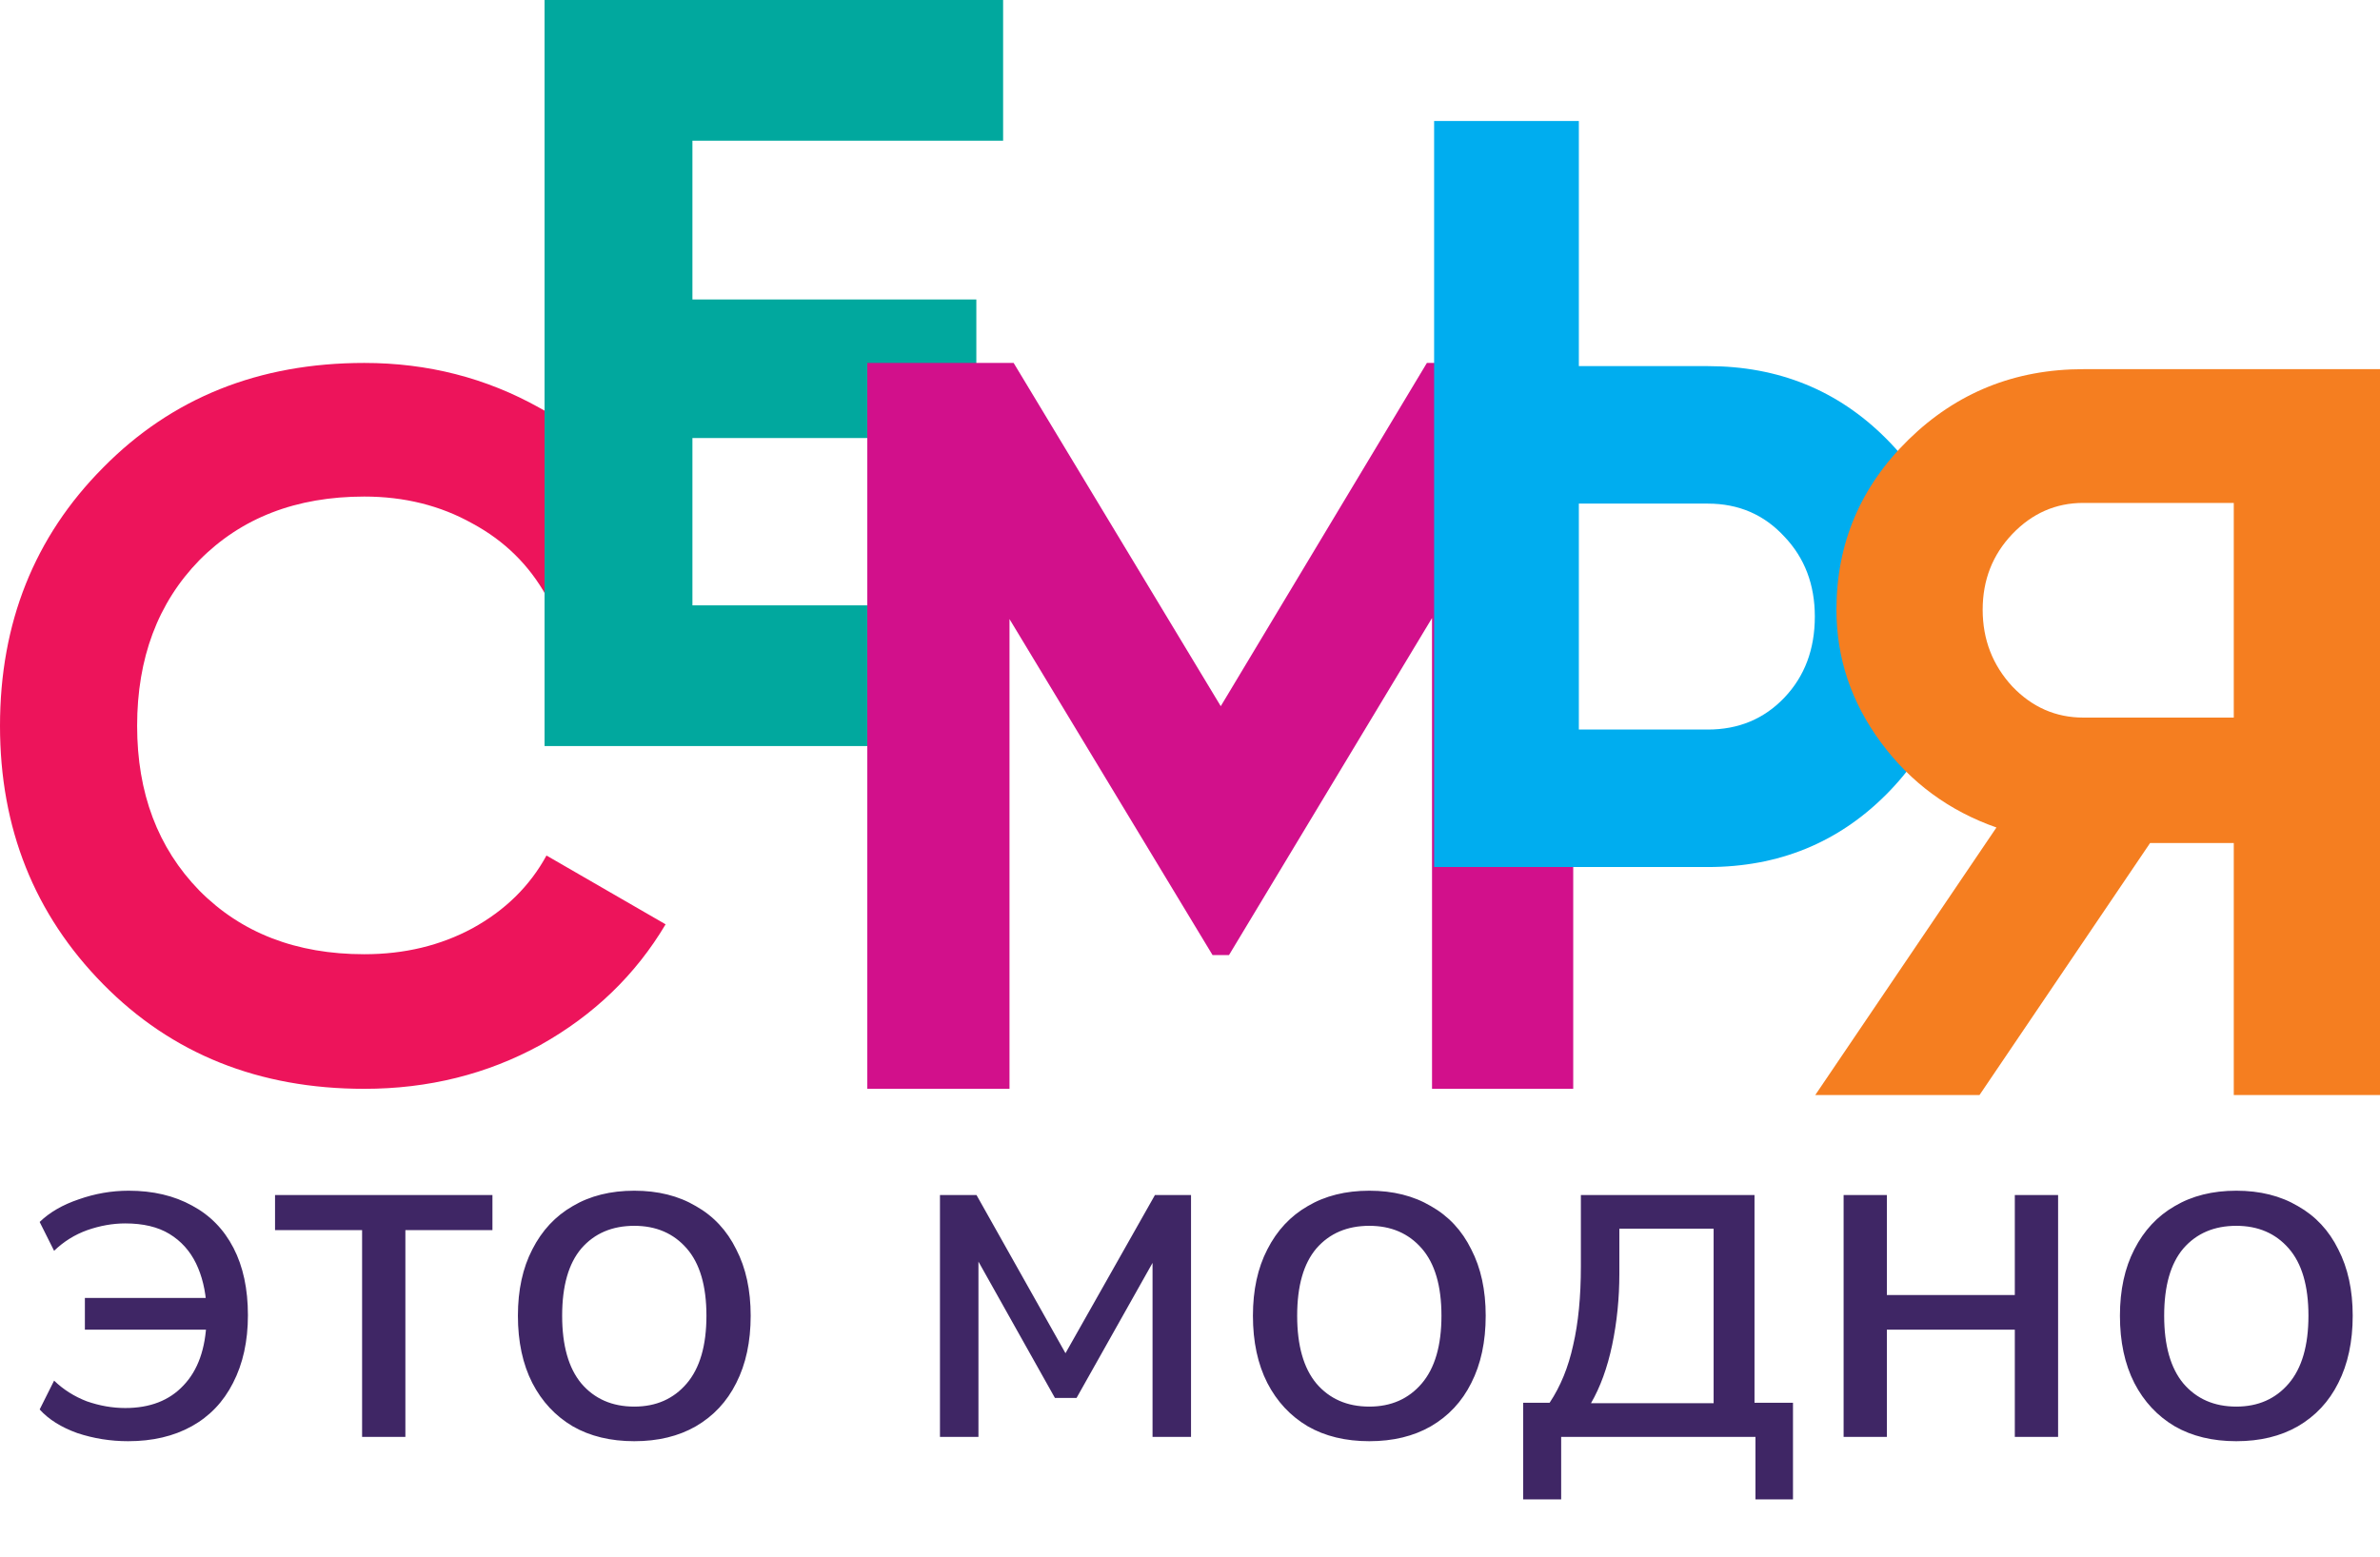
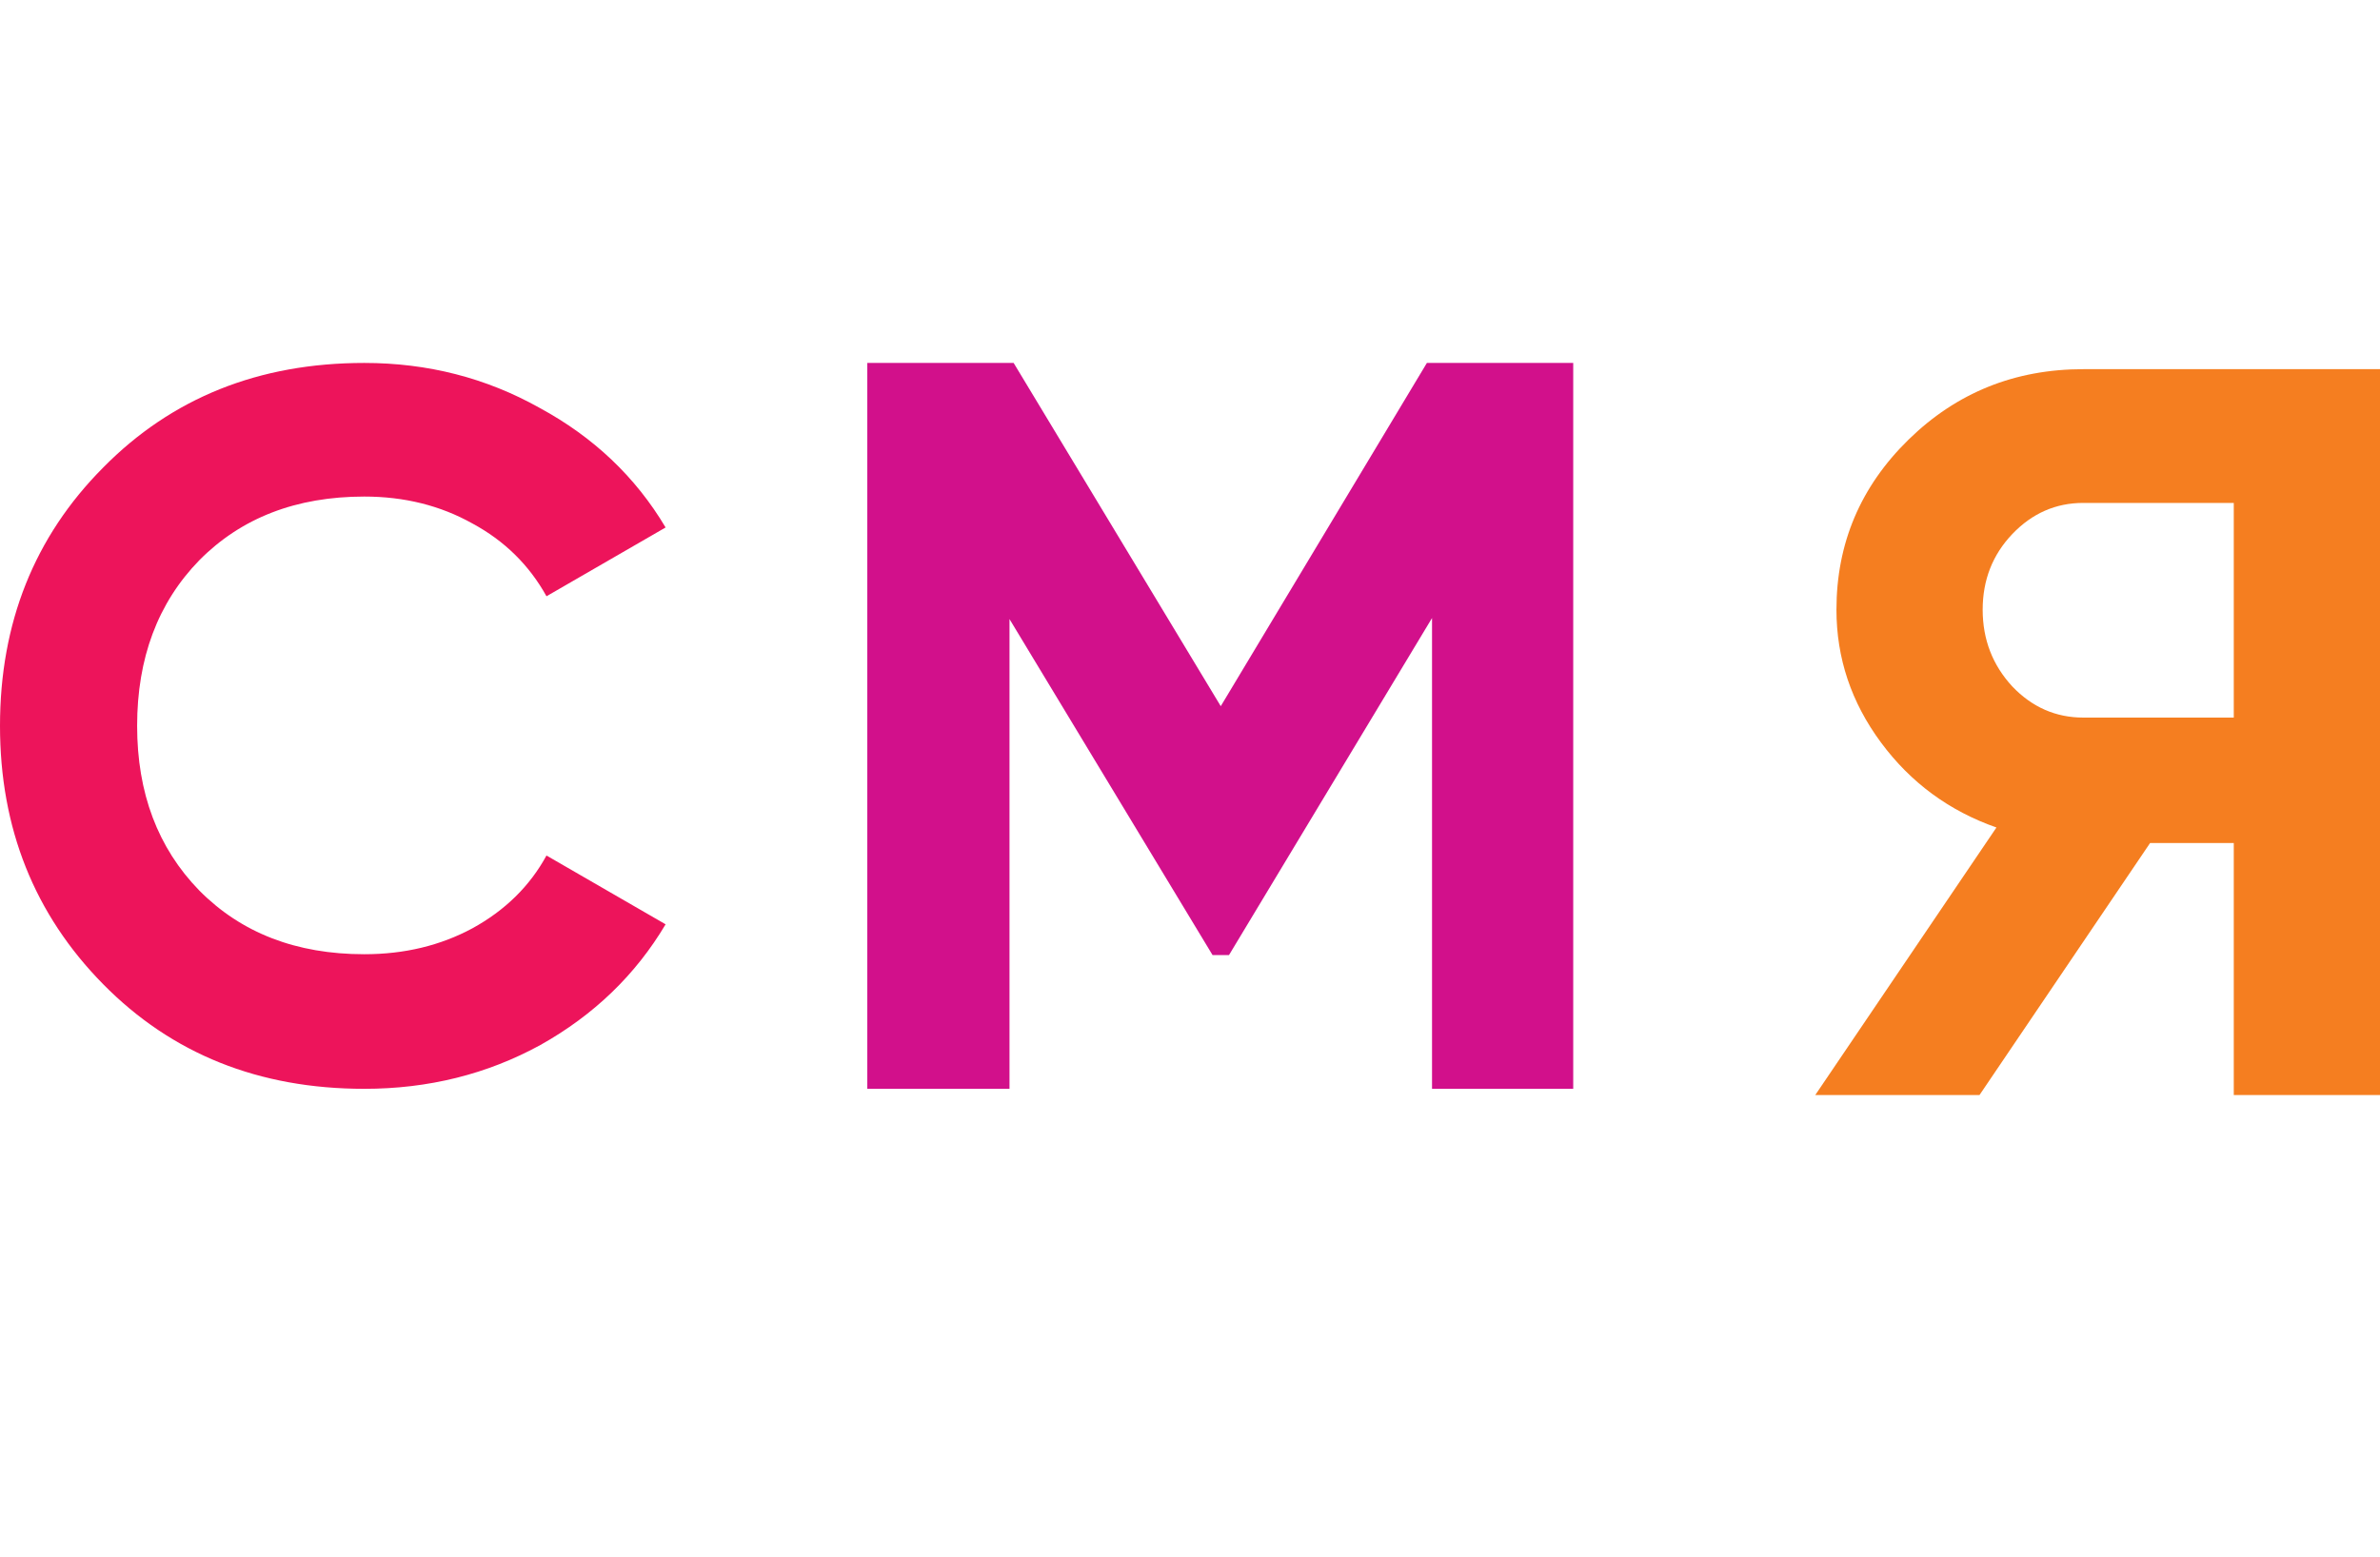
<svg xmlns="http://www.w3.org/2000/svg" width="107" height="70" viewBox="0 0 107 70" fill="none">
  <path d="M16.379 48.966C11.639 48.966 7.725 47.397 4.635 44.258C1.545 41.119 0 37.248 0 32.644C0 28.011 1.545 24.14 4.635 21.03C7.725 17.892 11.639 16.322 16.379 16.322C19.229 16.322 21.854 16.995 24.254 18.34C26.684 19.655 28.574 21.449 29.924 23.721L24.569 26.815C23.789 25.41 22.679 24.319 21.239 23.542C19.799 22.735 18.179 22.331 16.379 22.331C13.319 22.331 10.845 23.288 8.955 25.201C7.095 27.114 6.165 29.595 6.165 32.644C6.165 35.664 7.095 38.13 8.955 40.043C10.845 41.956 13.319 42.913 16.379 42.913C18.179 42.913 19.799 42.524 21.239 41.747C22.709 40.94 23.819 39.849 24.569 38.474L29.924 41.568C28.574 43.84 26.699 45.648 24.299 46.993C21.899 48.309 19.259 48.966 16.379 48.966Z" fill="#ED145B" />
-   <path d="M31.13 27.224H45.339V33.551H24.483V0H45.098V6.327H31.13V13.468H43.894V19.699H31.13V27.224Z" fill="#01A89E" />
  <path d="M70.729 16.322V48.966H64.381V27.794L55.254 42.95H54.513L45.385 27.841V48.966H38.992V16.322H45.571L54.883 31.758L64.15 16.322H70.729Z" fill="#D2108B" />
-   <path d="M76.781 16.465C79.956 16.465 82.628 17.551 84.797 19.724C86.966 21.897 88.051 24.565 88.051 27.728C88.051 30.892 86.966 33.56 84.797 35.733C82.628 37.905 79.956 38.992 76.781 38.992H64.475V5.441H70.982V16.465H76.781ZM76.781 32.809C78.165 32.809 79.312 32.33 80.224 31.371C81.135 30.412 81.591 29.198 81.591 27.728C81.591 26.29 81.135 25.092 80.224 24.134C79.312 23.143 78.165 22.648 76.781 22.648H70.982V32.809H76.781Z" fill="#00ADEF" />
  <path d="M107 16.602V49.246H100.426V37.913H96.663L88.994 49.246H81.61L89.756 37.214C87.628 36.468 85.897 35.193 84.564 33.39C83.23 31.587 82.563 29.597 82.563 27.421C82.563 24.436 83.643 21.887 85.802 19.773C87.962 17.659 90.582 16.602 93.662 16.602H107ZM93.662 32.271H100.426V22.617H93.662C92.424 22.617 91.36 23.084 90.47 24.016C89.581 24.949 89.137 26.084 89.137 27.421C89.137 28.758 89.581 29.908 90.47 30.872C91.36 31.804 92.424 32.271 93.662 32.271Z" fill="#F57E20" />
-   <path d="M5.762 64.813C4.969 64.813 4.205 64.691 3.47 64.446C2.749 64.186 2.187 63.833 1.783 63.386L2.432 62.089C2.85 62.492 3.34 62.802 3.902 63.019C4.479 63.22 5.056 63.321 5.632 63.321C6.742 63.321 7.614 62.983 8.248 62.305C8.897 61.628 9.243 60.655 9.286 59.386L9.524 59.797H3.816V58.37H9.546L9.286 58.781C9.243 58.031 9.084 57.375 8.811 56.813C8.537 56.251 8.14 55.811 7.621 55.494C7.102 55.177 6.439 55.019 5.632 55.019C5.07 55.019 4.501 55.12 3.924 55.321C3.362 55.523 2.865 55.833 2.432 56.251L1.783 54.954C2.23 54.521 2.814 54.182 3.535 53.938C4.27 53.678 5.019 53.548 5.783 53.548C6.879 53.548 7.83 53.772 8.638 54.219C9.445 54.651 10.065 55.285 10.497 56.121C10.93 56.957 11.146 57.966 11.146 59.148C11.146 60.316 10.922 61.332 10.475 62.197C10.043 63.047 9.423 63.696 8.616 64.143C7.809 64.59 6.857 64.813 5.762 64.813ZM16.279 64.619V55.321H12.365V53.743H22.139V55.321H18.225V64.619H16.279ZM28.517 64.813C27.45 64.813 26.527 64.59 25.749 64.143C24.971 63.682 24.365 63.033 23.933 62.197C23.5 61.347 23.284 60.337 23.284 59.17C23.284 58.017 23.5 57.022 23.933 56.186C24.365 55.336 24.971 54.687 25.749 54.24C26.527 53.779 27.45 53.548 28.517 53.548C29.583 53.548 30.506 53.779 31.284 54.24C32.077 54.687 32.682 55.336 33.1 56.186C33.533 57.022 33.749 58.017 33.749 59.17C33.749 60.337 33.533 61.347 33.1 62.197C32.682 63.033 32.077 63.682 31.284 64.143C30.506 64.59 29.583 64.813 28.517 64.813ZM28.517 63.257C29.497 63.257 30.282 62.91 30.873 62.219C31.464 61.527 31.76 60.511 31.76 59.17C31.76 57.829 31.464 56.82 30.873 56.143C30.282 55.465 29.497 55.127 28.517 55.127C27.522 55.127 26.729 55.465 26.138 56.143C25.562 56.82 25.273 57.829 25.273 59.17C25.273 60.511 25.562 61.527 26.138 62.219C26.729 62.91 27.522 63.257 28.517 63.257ZM42.259 64.619V53.743H43.902L47.902 60.856L51.924 53.743H53.546V64.619H51.816V55.948H52.292L48.4 62.867H47.427L43.535 55.927H43.989V64.619H42.259ZM61.562 64.813C60.495 64.813 59.572 64.59 58.794 64.143C58.016 63.682 57.41 63.033 56.978 62.197C56.545 61.347 56.329 60.337 56.329 59.17C56.329 58.017 56.545 57.022 56.978 56.186C57.41 55.336 58.016 54.687 58.794 54.24C59.572 53.779 60.495 53.548 61.562 53.548C62.628 53.548 63.551 53.779 64.329 54.24C65.122 54.687 65.728 55.336 66.145 56.186C66.578 57.022 66.794 58.017 66.794 59.17C66.794 60.337 66.578 61.347 66.145 62.197C65.728 63.033 65.122 63.682 64.329 64.143C63.551 64.59 62.628 64.813 61.562 64.813ZM61.562 63.257C62.542 63.257 63.327 62.91 63.918 62.219C64.509 61.527 64.805 60.511 64.805 59.17C64.805 57.829 64.509 56.82 63.918 56.143C63.327 55.465 62.542 55.127 61.562 55.127C60.567 55.127 59.774 55.465 59.183 56.143C58.607 56.82 58.318 57.829 58.318 59.17C58.318 60.511 58.607 61.527 59.183 62.219C59.774 62.91 60.567 63.257 61.562 63.257ZM68.479 67.43V63.084H69.668C70.158 62.348 70.511 61.483 70.727 60.489C70.958 59.494 71.073 58.312 71.073 56.943V53.743H78.879V63.084H80.609V67.43H78.922V64.619H70.187V67.43H68.479ZM71.527 63.105H77.041V55.256H72.803V57.289C72.803 58.384 72.695 59.451 72.479 60.489C72.263 61.512 71.945 62.384 71.527 63.105ZM82.885 64.619V53.743H84.83V58.24H90.582V53.743H92.528V64.619H90.582V59.797H84.83V64.619H82.885ZM100.54 64.813C99.473 64.813 98.551 64.59 97.772 64.143C96.994 63.682 96.389 63.033 95.956 62.197C95.524 61.347 95.308 60.337 95.308 59.17C95.308 58.017 95.524 57.022 95.956 56.186C96.389 55.336 96.994 54.687 97.772 54.24C98.551 53.779 99.473 53.548 100.54 53.548C101.607 53.548 102.529 53.779 103.308 54.24C104.1 54.687 104.706 55.336 105.124 56.186C105.556 57.022 105.773 58.017 105.773 59.17C105.773 60.337 105.556 61.347 105.124 62.197C104.706 63.033 104.1 63.682 103.308 64.143C102.529 64.59 101.607 64.813 100.54 64.813ZM100.54 63.257C101.52 63.257 102.306 62.91 102.897 62.219C103.488 61.527 103.783 60.511 103.783 59.17C103.783 57.829 103.488 56.82 102.897 56.143C102.306 55.465 101.52 55.127 100.54 55.127C99.545 55.127 98.753 55.465 98.162 56.143C97.585 56.82 97.297 57.829 97.297 59.17C97.297 60.511 97.585 61.527 98.162 62.219C98.753 62.91 99.545 63.257 100.54 63.257Z" fill="#3F2665" />
</svg>